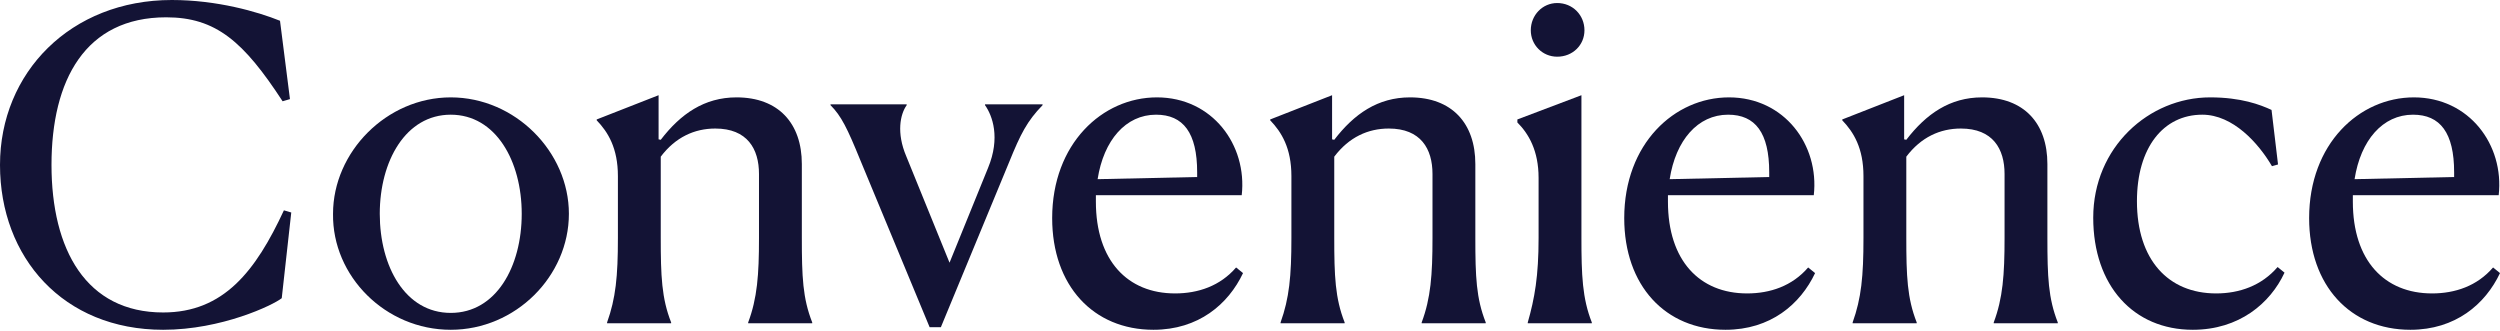
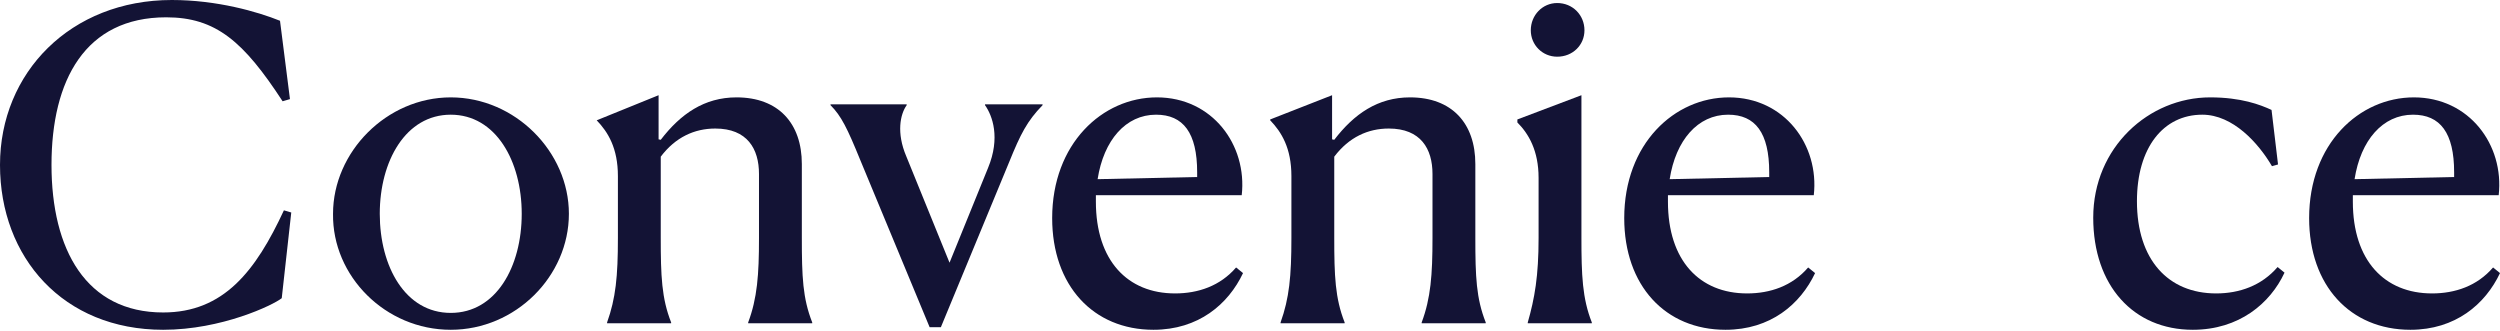
<svg xmlns="http://www.w3.org/2000/svg" width="1344" height="178" viewBox="0 0 1344 178" fill="none">
  <path d="M1307.47 157.746C1319.8 157.746 1331.67 153.79 1340.28 143.786L1344 146.811C1336.09 163.562 1320.03 177.289 1295.84 177.289C1263.5 177.289 1241.39 153.558 1241.39 117.262C1241.39 77.244 1268.38 52.349 1297.7 52.349C1327.48 52.349 1346.33 77.942 1343.3 104.931H1264.89V108.421C1264.89 140.063 1281.88 157.746 1307.47 157.746ZM1297.23 61.656C1280.95 61.656 1269.08 75.383 1265.82 96.323L1319.34 95.159V92.6C1319.34 71.428 1311.89 61.656 1297.23 61.656Z" fill="#131335" />
  <path d="M1224.44 143.553L1228.16 146.578C1220.48 163.097 1203.73 177.289 1178.84 177.289C1146.96 177.289 1125.32 153.558 1125.32 117.03C1125.32 79.106 1155.34 52.349 1188.14 52.349C1204.9 52.349 1215.13 56.304 1221.18 59.096L1224.67 88.412L1221.41 89.343C1214.2 77.012 1200.47 61.656 1183.96 61.656C1163.02 61.656 1148.82 79.338 1148.82 108.188C1148.82 139.598 1165.58 157.746 1191.4 157.746C1203.96 157.746 1215.83 153.558 1224.44 143.553Z" fill="#131335" />
-   <path d="M995.982 173.8V173.334C1000.64 160.305 1001.8 148.672 1001.8 127.965V94.694C1001.8 79.571 996.448 70.962 990.398 64.68V64.215L1023.67 51.186V74.918L1024.83 75.15C1035.54 61.191 1048.33 52.349 1065.55 52.349C1088.12 52.349 1100.68 66.309 1100.68 88.18V127.732C1100.68 148.905 1101.15 160.305 1106.26 173.334V173.8H1071.83V173.334C1076.72 160.305 1077.65 147.741 1077.65 127.965V93.531C1077.65 80.036 1071.37 69.101 1054.15 69.101C1042.98 69.101 1032.74 73.754 1024.83 84.224V127.732C1024.83 148.439 1025.3 160.305 1030.42 173.334V173.8H995.982Z" fill="#131335" />
  <path d="M939.264 157.746C951.595 157.746 963.461 153.79 972.069 143.786L975.792 146.811C967.882 163.562 951.828 177.289 927.631 177.289C895.291 177.289 873.188 153.558 873.188 117.262C873.188 77.244 900.176 52.349 929.492 52.349C959.273 52.349 978.119 77.942 975.094 104.931H896.687V108.421C896.687 140.063 913.671 157.746 939.264 157.746ZM929.027 61.656C912.74 61.656 900.874 75.383 897.617 96.323L951.13 95.159V92.6C951.13 71.428 943.685 61.656 929.027 61.656Z" fill="#131335" />
  <path d="M837.147 30.479C829.237 30.479 822.955 24.197 822.955 16.287C822.955 8.143 829.237 1.629 837.147 1.629C845.523 1.629 851.805 8.143 851.805 16.287C851.805 24.197 845.523 30.479 837.147 30.479ZM821.326 173.8V173.334C825.049 160.305 827.143 148.439 827.143 127.965V95.625C827.143 80.967 821.791 71.893 815.742 65.844V64.215L850.176 51.186V127.732C850.176 147.974 850.642 160.305 855.76 173.334V173.8H821.326Z" fill="#131335" />
  <path d="M688.443 173.8V173.334C693.097 160.305 694.26 148.672 694.26 127.965V94.694C694.26 79.571 688.909 70.962 682.859 64.68V64.215L716.13 51.186V74.918L717.294 75.15C727.996 61.191 740.793 52.349 758.01 52.349C780.578 52.349 793.142 66.309 793.142 88.18V127.732C793.142 148.905 793.607 160.305 798.726 173.334V173.8H764.292V173.334C769.178 160.305 770.108 147.741 770.108 127.965V93.531C770.108 80.036 763.826 69.101 746.609 69.101C735.441 69.101 725.204 73.754 717.294 84.224V127.732C717.294 148.439 717.759 160.305 722.878 173.334V173.8H688.443Z" fill="#131335" />
  <path d="M631.725 157.746C644.056 157.746 655.922 153.79 664.53 143.786L668.253 146.811C660.343 163.562 644.289 177.289 620.092 177.289C587.751 177.289 565.648 153.558 565.648 117.262C565.648 77.244 592.637 52.349 621.953 52.349C651.734 52.349 670.58 77.942 667.555 104.931H589.147V108.421C589.147 140.063 606.132 157.746 631.725 157.746ZM621.488 61.656C605.201 61.656 593.335 75.383 590.078 96.323L643.591 95.159V92.6C643.591 71.428 636.146 61.656 621.488 61.656Z" fill="#131335" />
  <path d="M542.574 87.016L505.814 175.894H499.764L462.305 85.62C455.558 69.101 452.301 62.354 446.484 56.537V56.072H487.433V56.537C483.943 61.423 481.849 71.428 487.2 83.992L510.467 141.227L531.174 90.273C537.921 73.987 533.5 62.121 529.545 56.537V56.072H560.489V56.537C552.114 65.146 548.624 72.126 542.574 87.016Z" fill="#131335" />
-   <path d="M326.369 173.8V173.334C331.022 160.305 332.186 148.672 332.186 127.965V94.694C332.186 79.571 326.834 70.962 320.785 64.68V64.215L354.056 51.186V74.918L355.219 75.15C365.922 61.191 378.718 52.349 395.935 52.349C418.504 52.349 431.068 66.309 431.068 88.18V127.732C431.068 148.905 431.533 160.305 436.652 173.334V173.8H402.217V173.334C407.103 160.305 408.034 147.741 408.034 127.965V93.531C408.034 80.036 401.752 69.101 384.535 69.101C373.367 69.101 363.13 73.754 355.219 84.224V127.732C355.219 148.439 355.685 160.305 360.803 173.334V173.8H326.369Z" fill="#131335" />
+   <path d="M326.369 173.8V173.334C331.022 160.305 332.186 148.672 332.186 127.965V94.694C332.186 79.571 326.834 70.962 320.785 64.68L354.056 51.186V74.918L355.219 75.15C365.922 61.191 378.718 52.349 395.935 52.349C418.504 52.349 431.068 66.309 431.068 88.18V127.732C431.068 148.905 431.533 160.305 436.652 173.334V173.8H402.217V173.334C407.103 160.305 408.034 147.741 408.034 127.965V93.531C408.034 80.036 401.752 69.101 384.535 69.101C373.367 69.101 363.13 73.754 355.219 84.224V127.732C355.219 148.439 355.685 160.305 360.803 173.334V173.8H326.369Z" fill="#131335" />
  <path d="M242.321 177.289C207.189 177.289 178.572 148.439 179.037 114.936C179.037 81.665 207.887 52.349 242.321 52.349C276.988 52.349 305.838 81.665 305.838 114.936C305.838 148.439 277.221 177.289 242.321 177.289ZM242.321 168.216C266.751 168.216 280.478 143.321 280.478 114.936C280.478 86.551 266.518 61.656 242.321 61.656C218.124 61.656 204.164 86.551 204.164 114.936C204.164 143.321 217.892 168.216 242.321 168.216Z" fill="#131335" />
  <path d="M156.582 114.238L151.464 160.305C146.811 164.028 119.124 177.29 87.714 177.29C33.969 177.29 0 138.435 0 88.645C0 39.087 37.924 0 92.367 0C116.564 0 138.435 6.282 150.533 11.168L155.884 53.28L151.929 54.443C130.99 22.336 116.099 9.307 89.343 9.307C45.835 9.307 27.687 43.043 27.687 88.645C27.687 134.247 46.3 167.983 87.714 167.983C120.287 167.983 137.504 145.647 152.627 113.074L156.582 114.238Z" fill="#131335" />
</svg>